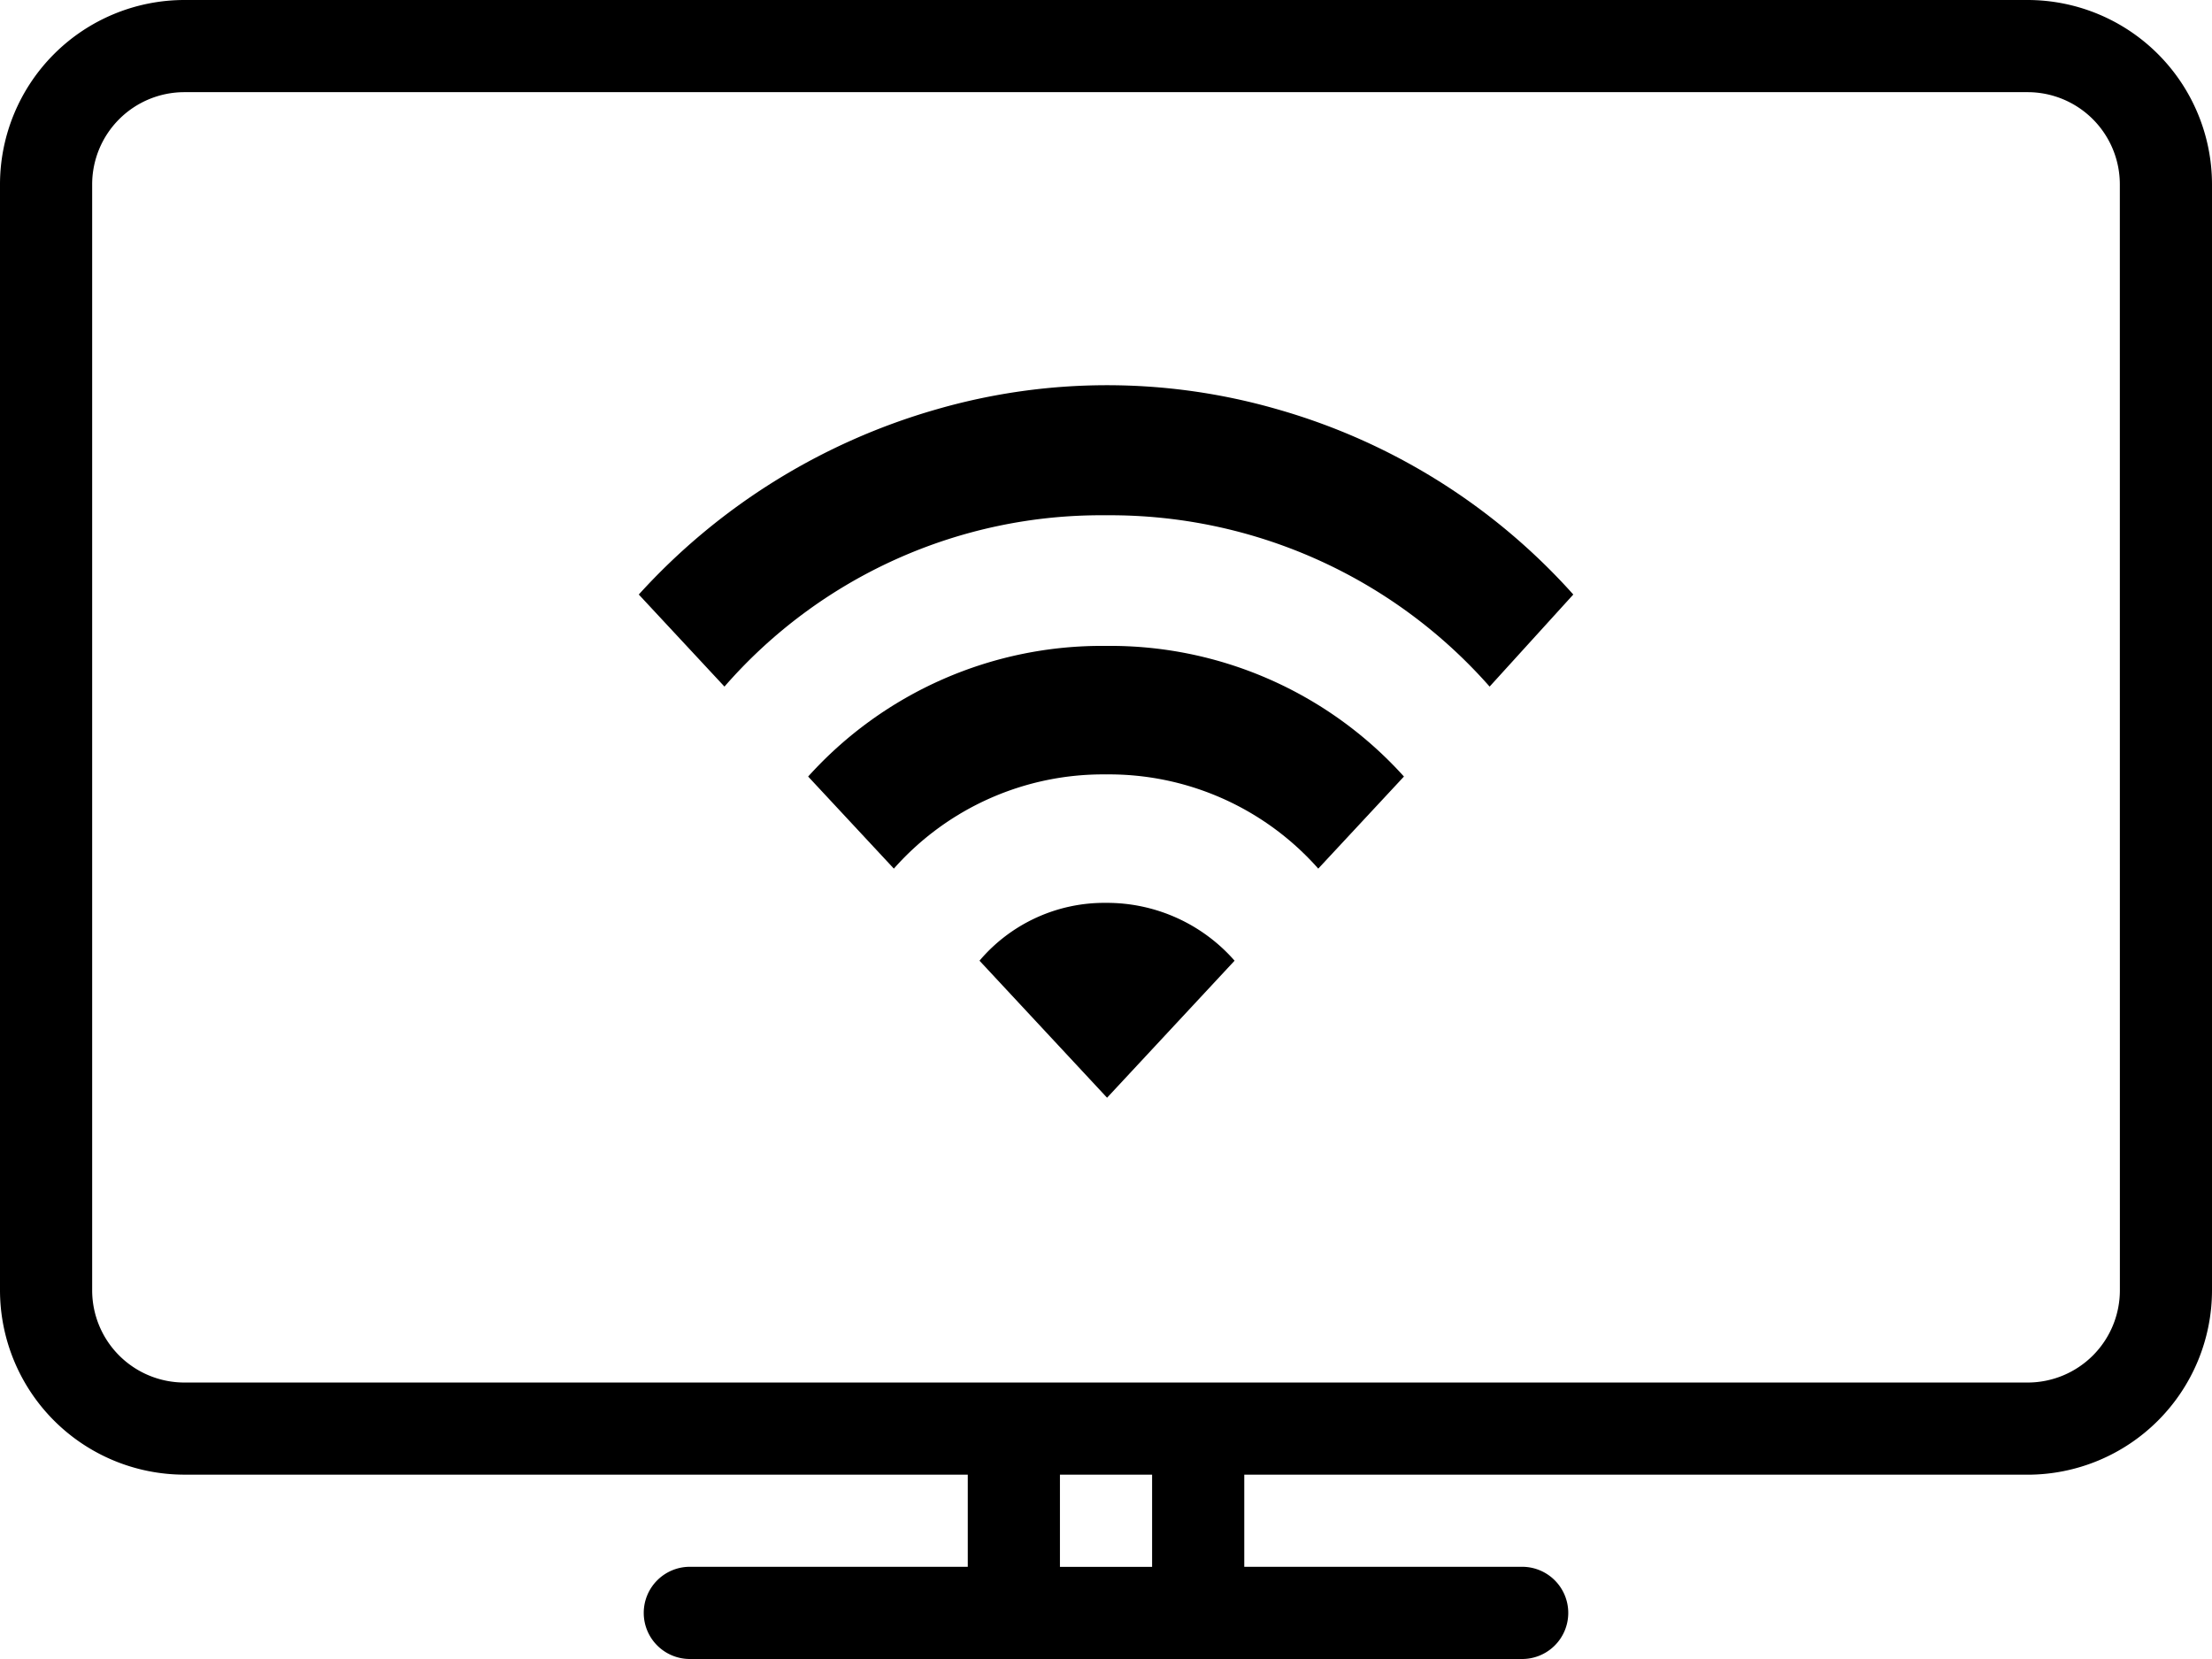
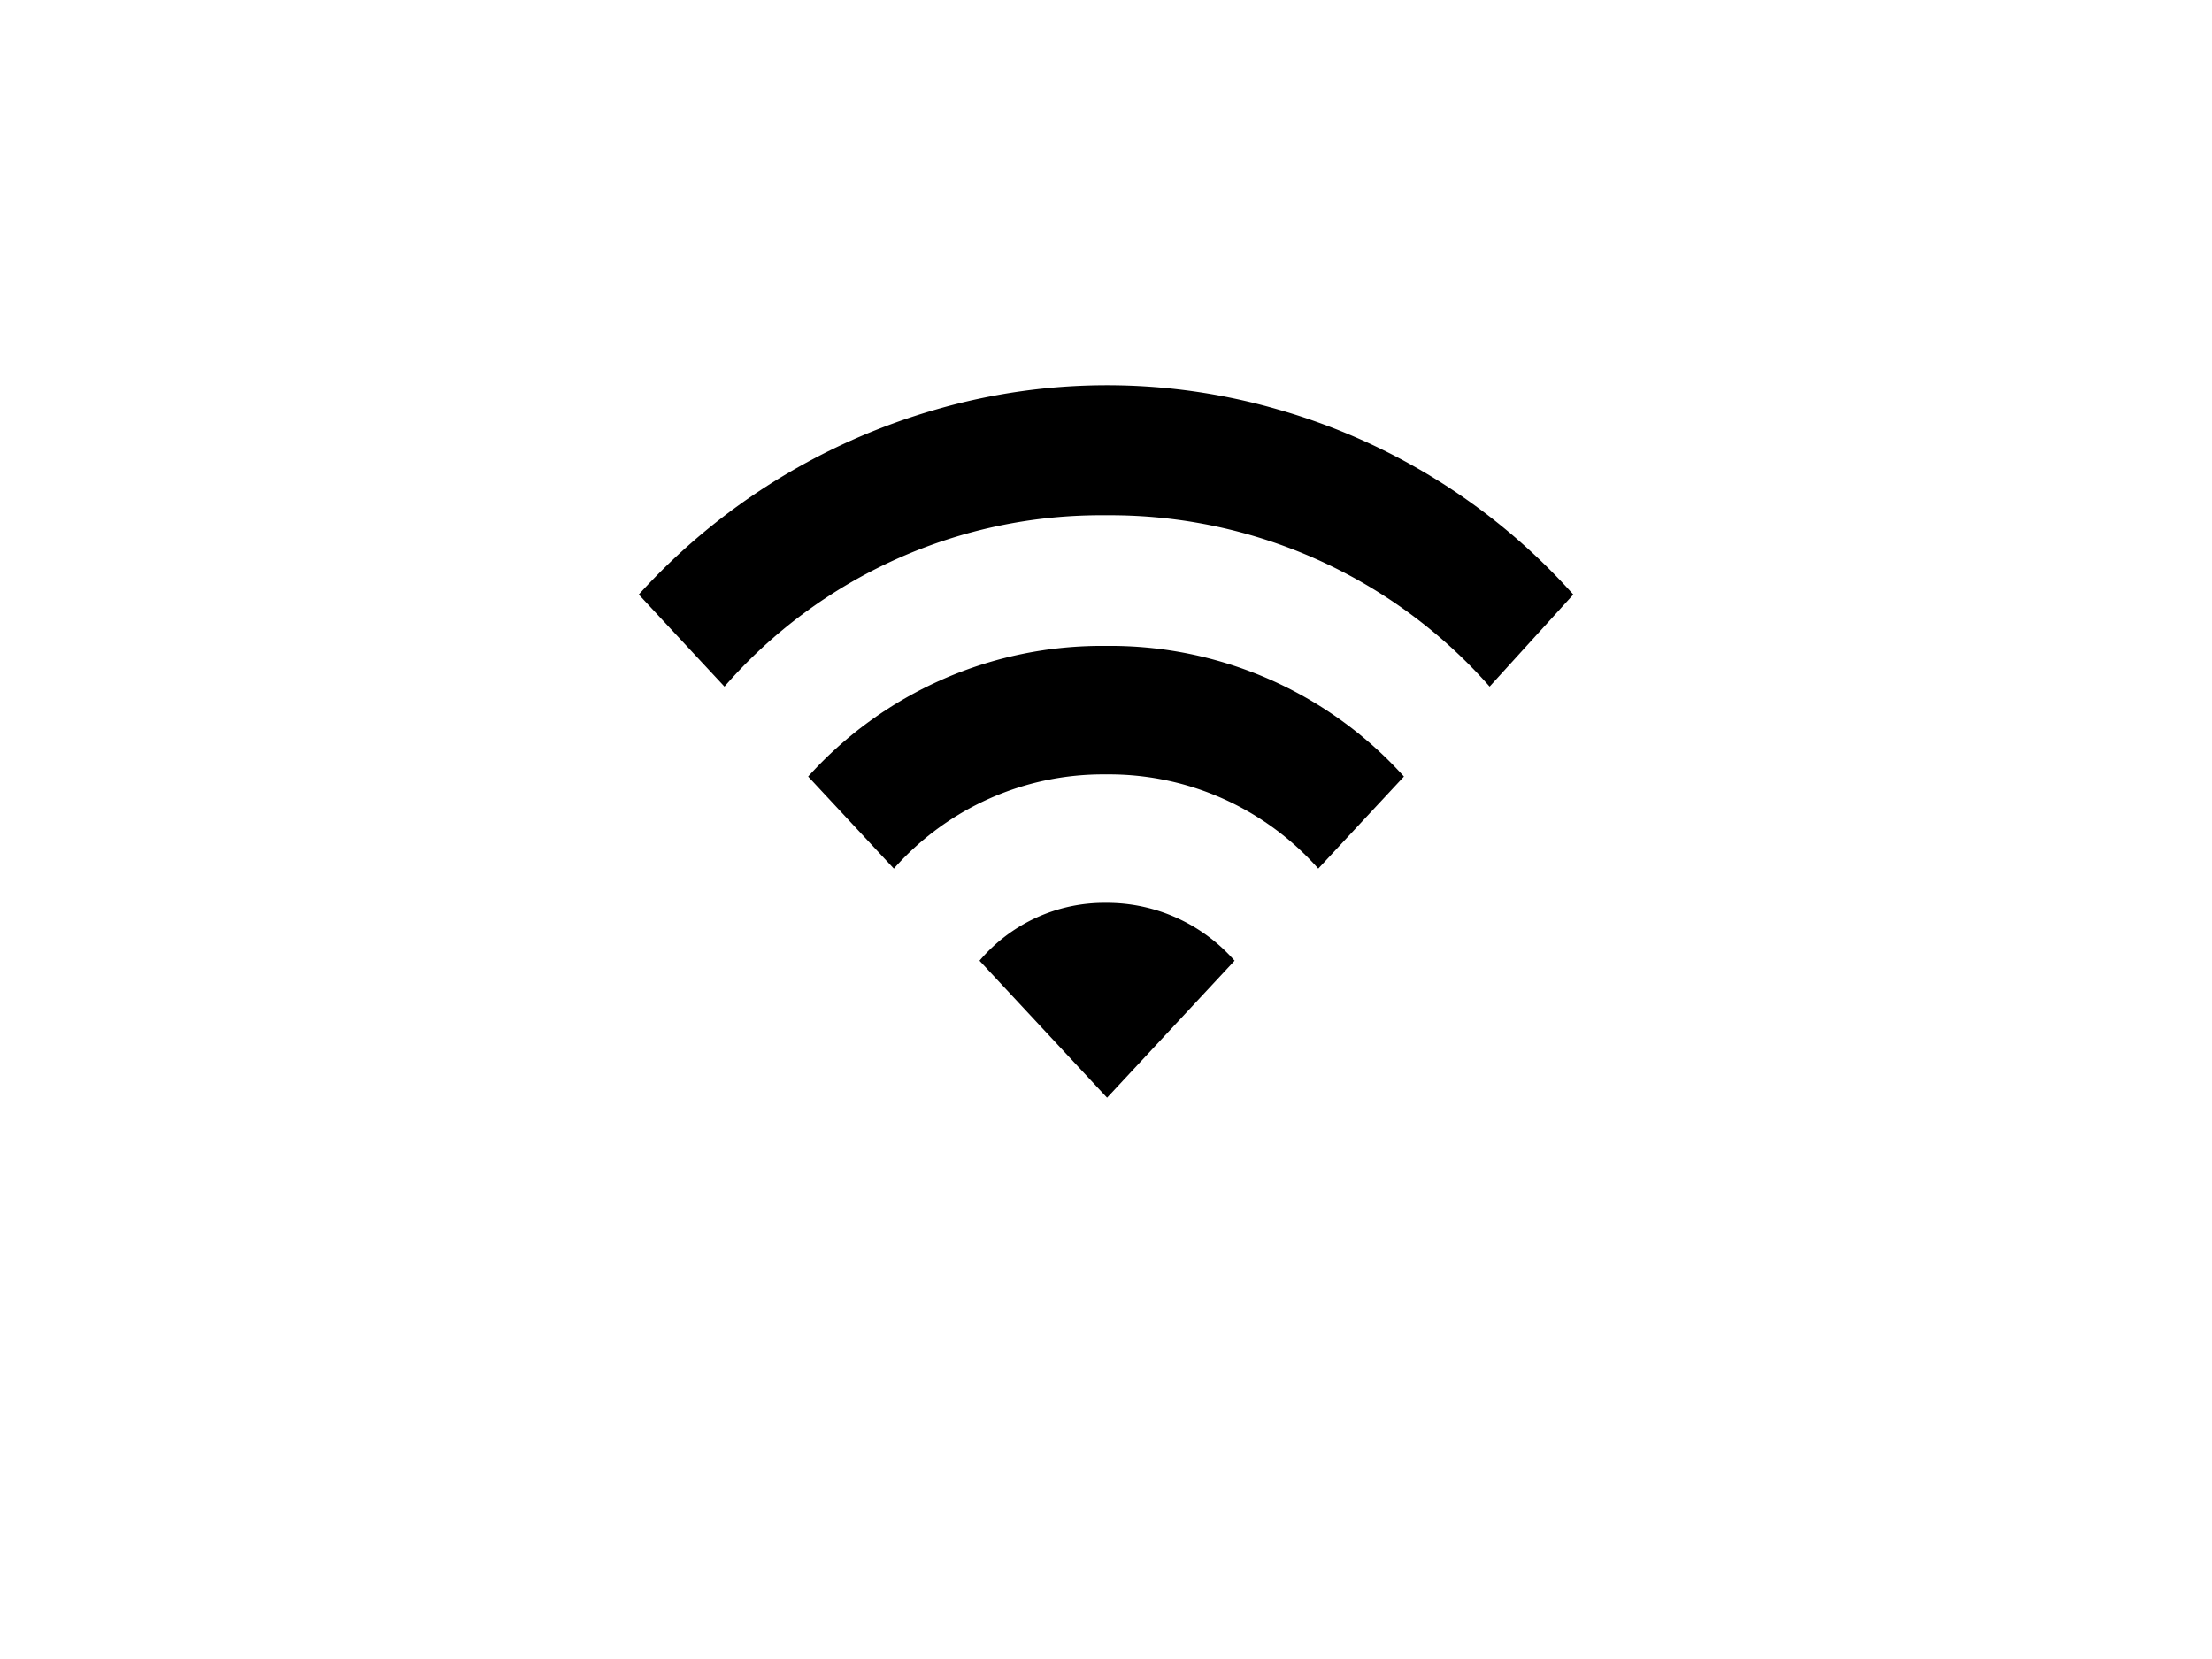
<svg xmlns="http://www.w3.org/2000/svg" width="51.866" height="38.9" viewBox="0 0 51.866 38.9">
  <g id="Group_8879" data-name="Group 8879" transform="translate(-20990.467 -7794.974)">
    <g id="Group_8881" data-name="Group 8881">
      <g id="monitor" transform="translate(20990.467 7794.974)">
        <g id="Group_8874" data-name="Group 8874" transform="translate(0 0)">
-           <path id="Path_3582" data-name="Path 3582" d="M47.544,64H4.322A4.327,4.327,0,0,0,0,68.322V94.255a4.327,4.327,0,0,0,4.322,4.322H22.692v2.161H16.208a1.081,1.081,0,1,0,0,2.161h19.45a1.081,1.081,0,1,0,0-2.161H29.175V98.578H47.544a4.327,4.327,0,0,0,4.322-4.322V68.322A4.327,4.327,0,0,0,47.544,64Zm-20.53,36.739H24.853V98.578h2.161Zm22.692-6.483a2.163,2.163,0,0,1-2.161,2.161H4.322a2.163,2.163,0,0,1-2.161-2.161V68.322a2.163,2.163,0,0,1,2.161-2.161H47.544a2.163,2.163,0,0,1,2.161,2.161Z" transform="translate(0 -64)" />
-         </g>
+           </g>
      </g>
      <path id="Union_54" data-name="Union 54" d="M2321.431-394.092a14.988,14.988,0,0,1,6.985-4.343,14.408,14.408,0,0,1,7.989,0,14.708,14.708,0,0,1,6.938,4.343l-1.962,2.159a11.85,11.85,0,0,0-8.994-4.017,11.707,11.707,0,0,0-8.947,4.017Zm7.989,8.586a3.835,3.835,0,0,1,2.967-1.356,3.978,3.978,0,0,1,3.014,1.356l-2.99,3.213Zm-4.018-4.318a9.267,9.267,0,0,1,6.985-3.063,9.266,9.266,0,0,1,6.985,3.063l-2.009,2.159a6.549,6.549,0,0,0-4.976-2.209,6.547,6.547,0,0,0-4.975,2.209Z" transform="translate(18684.014 8203.006)" />
    </g>
  </g>
</svg>